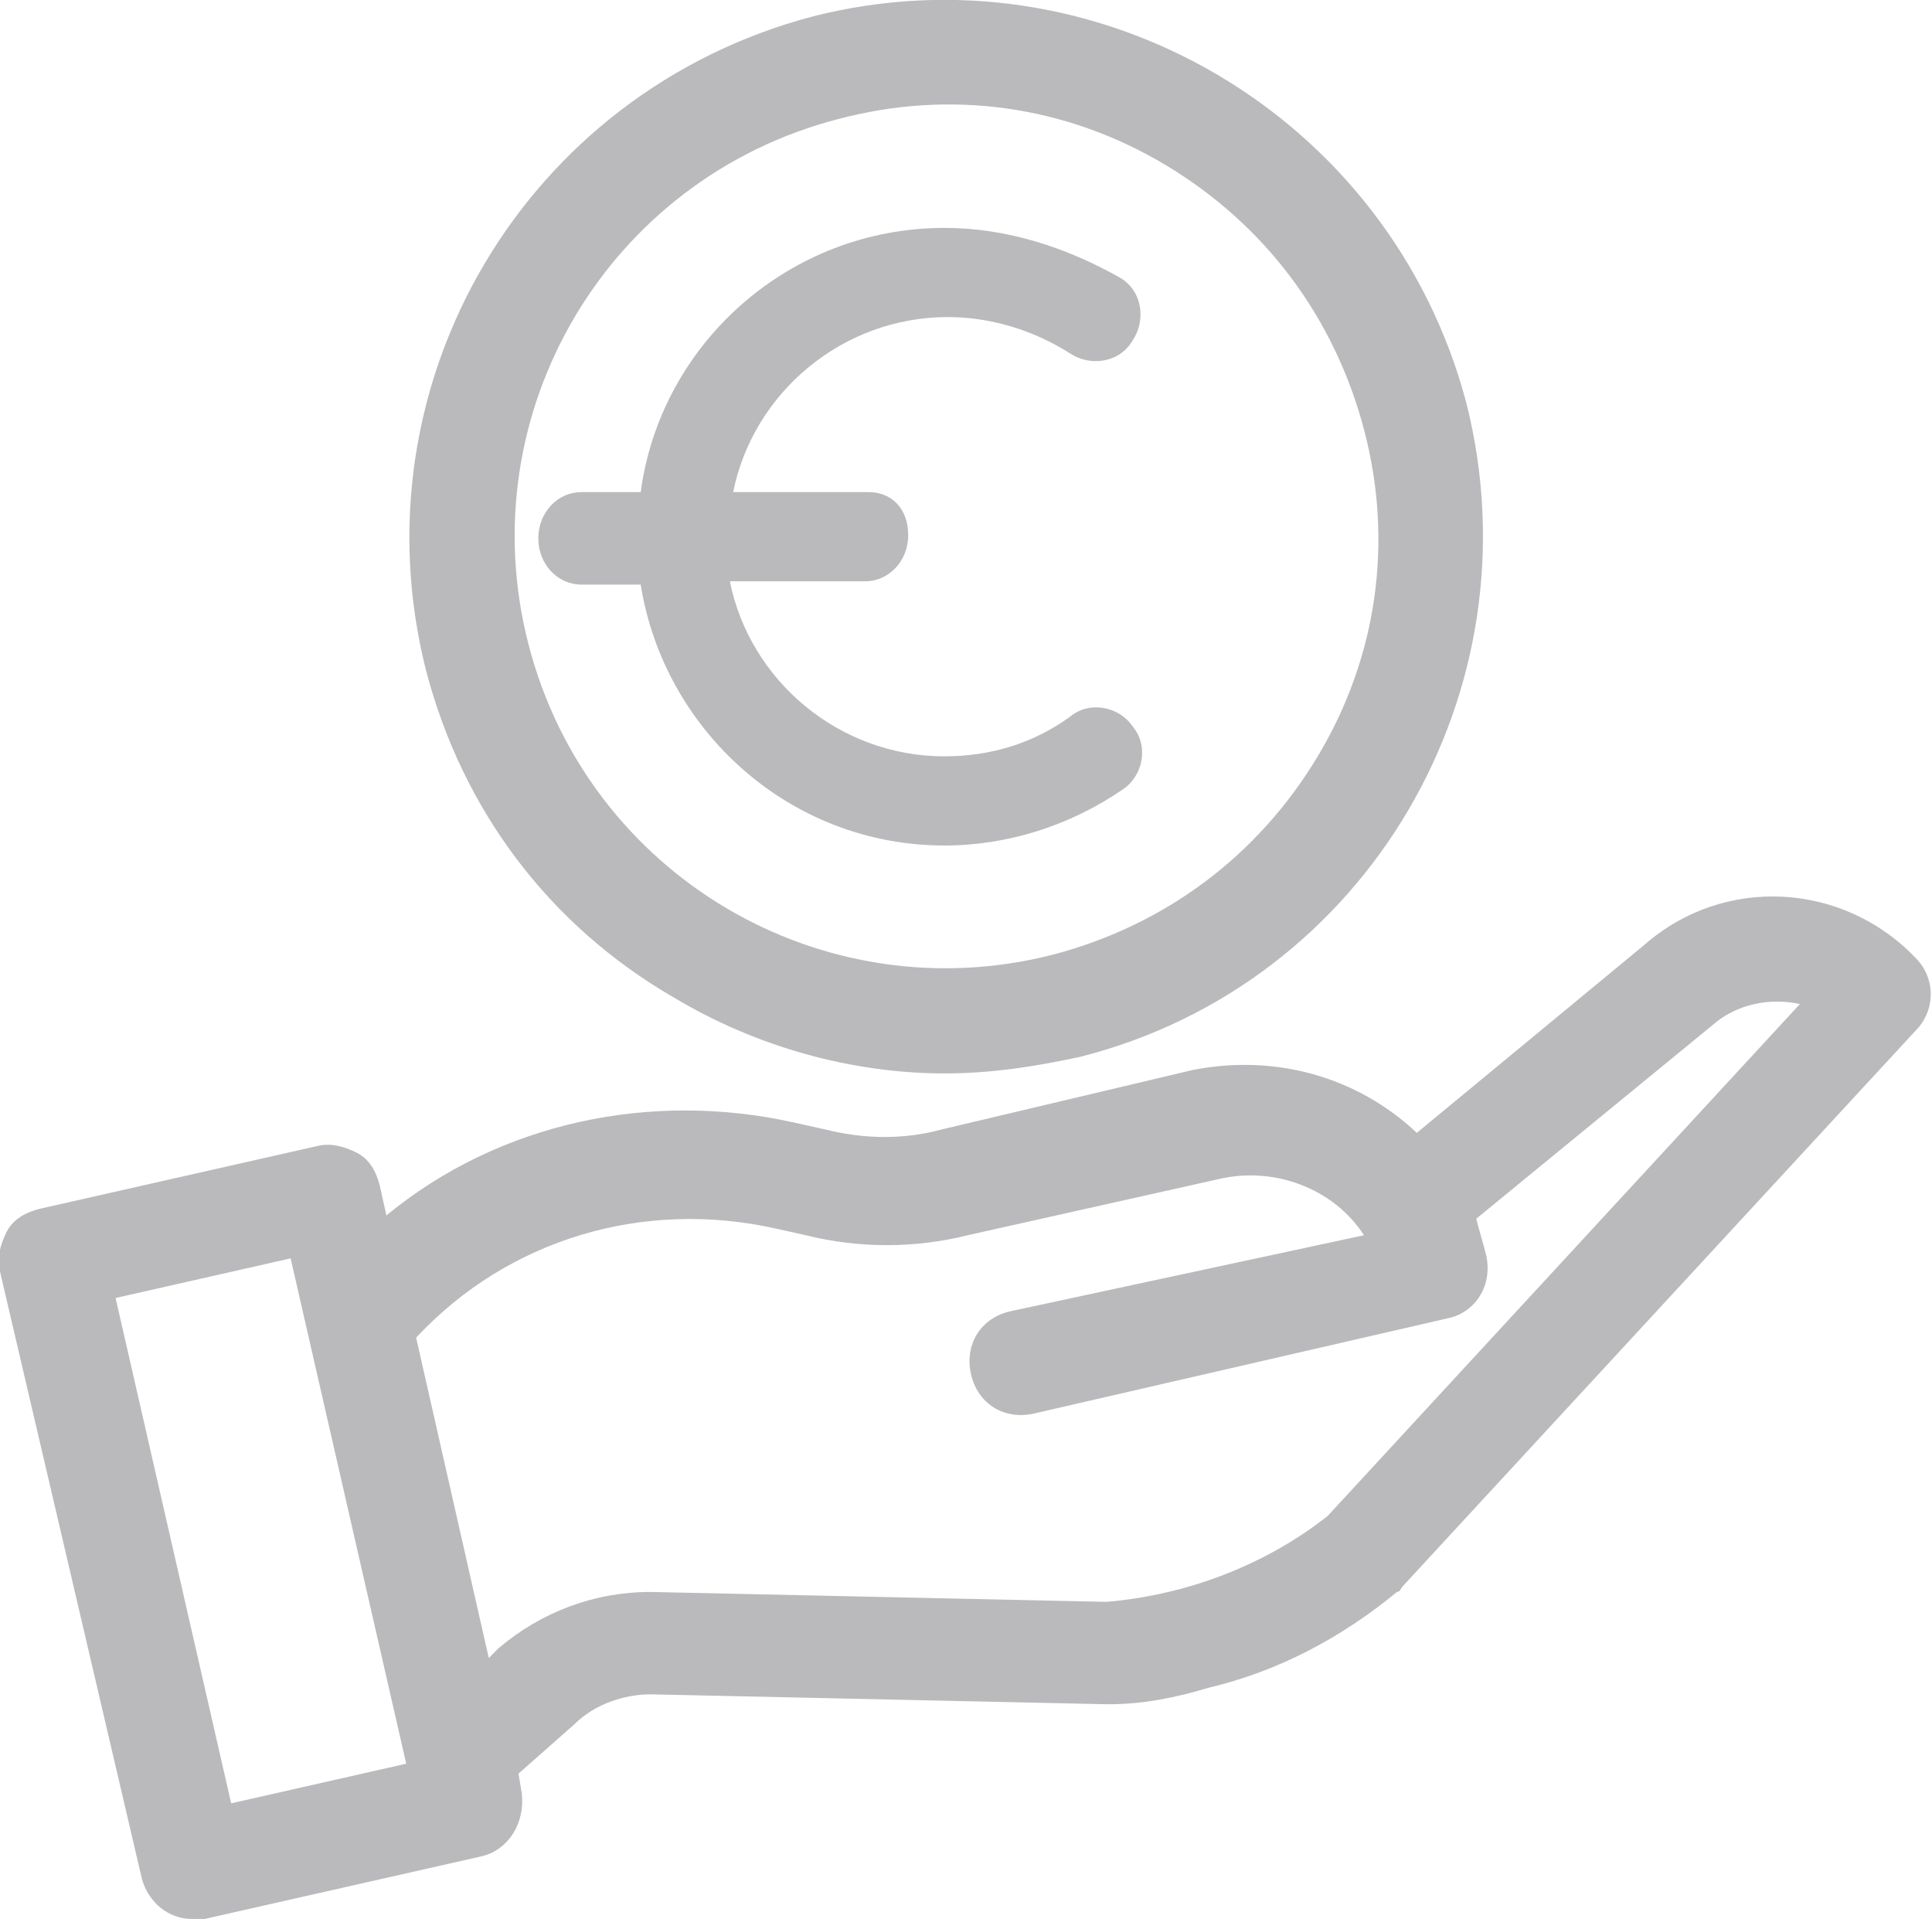
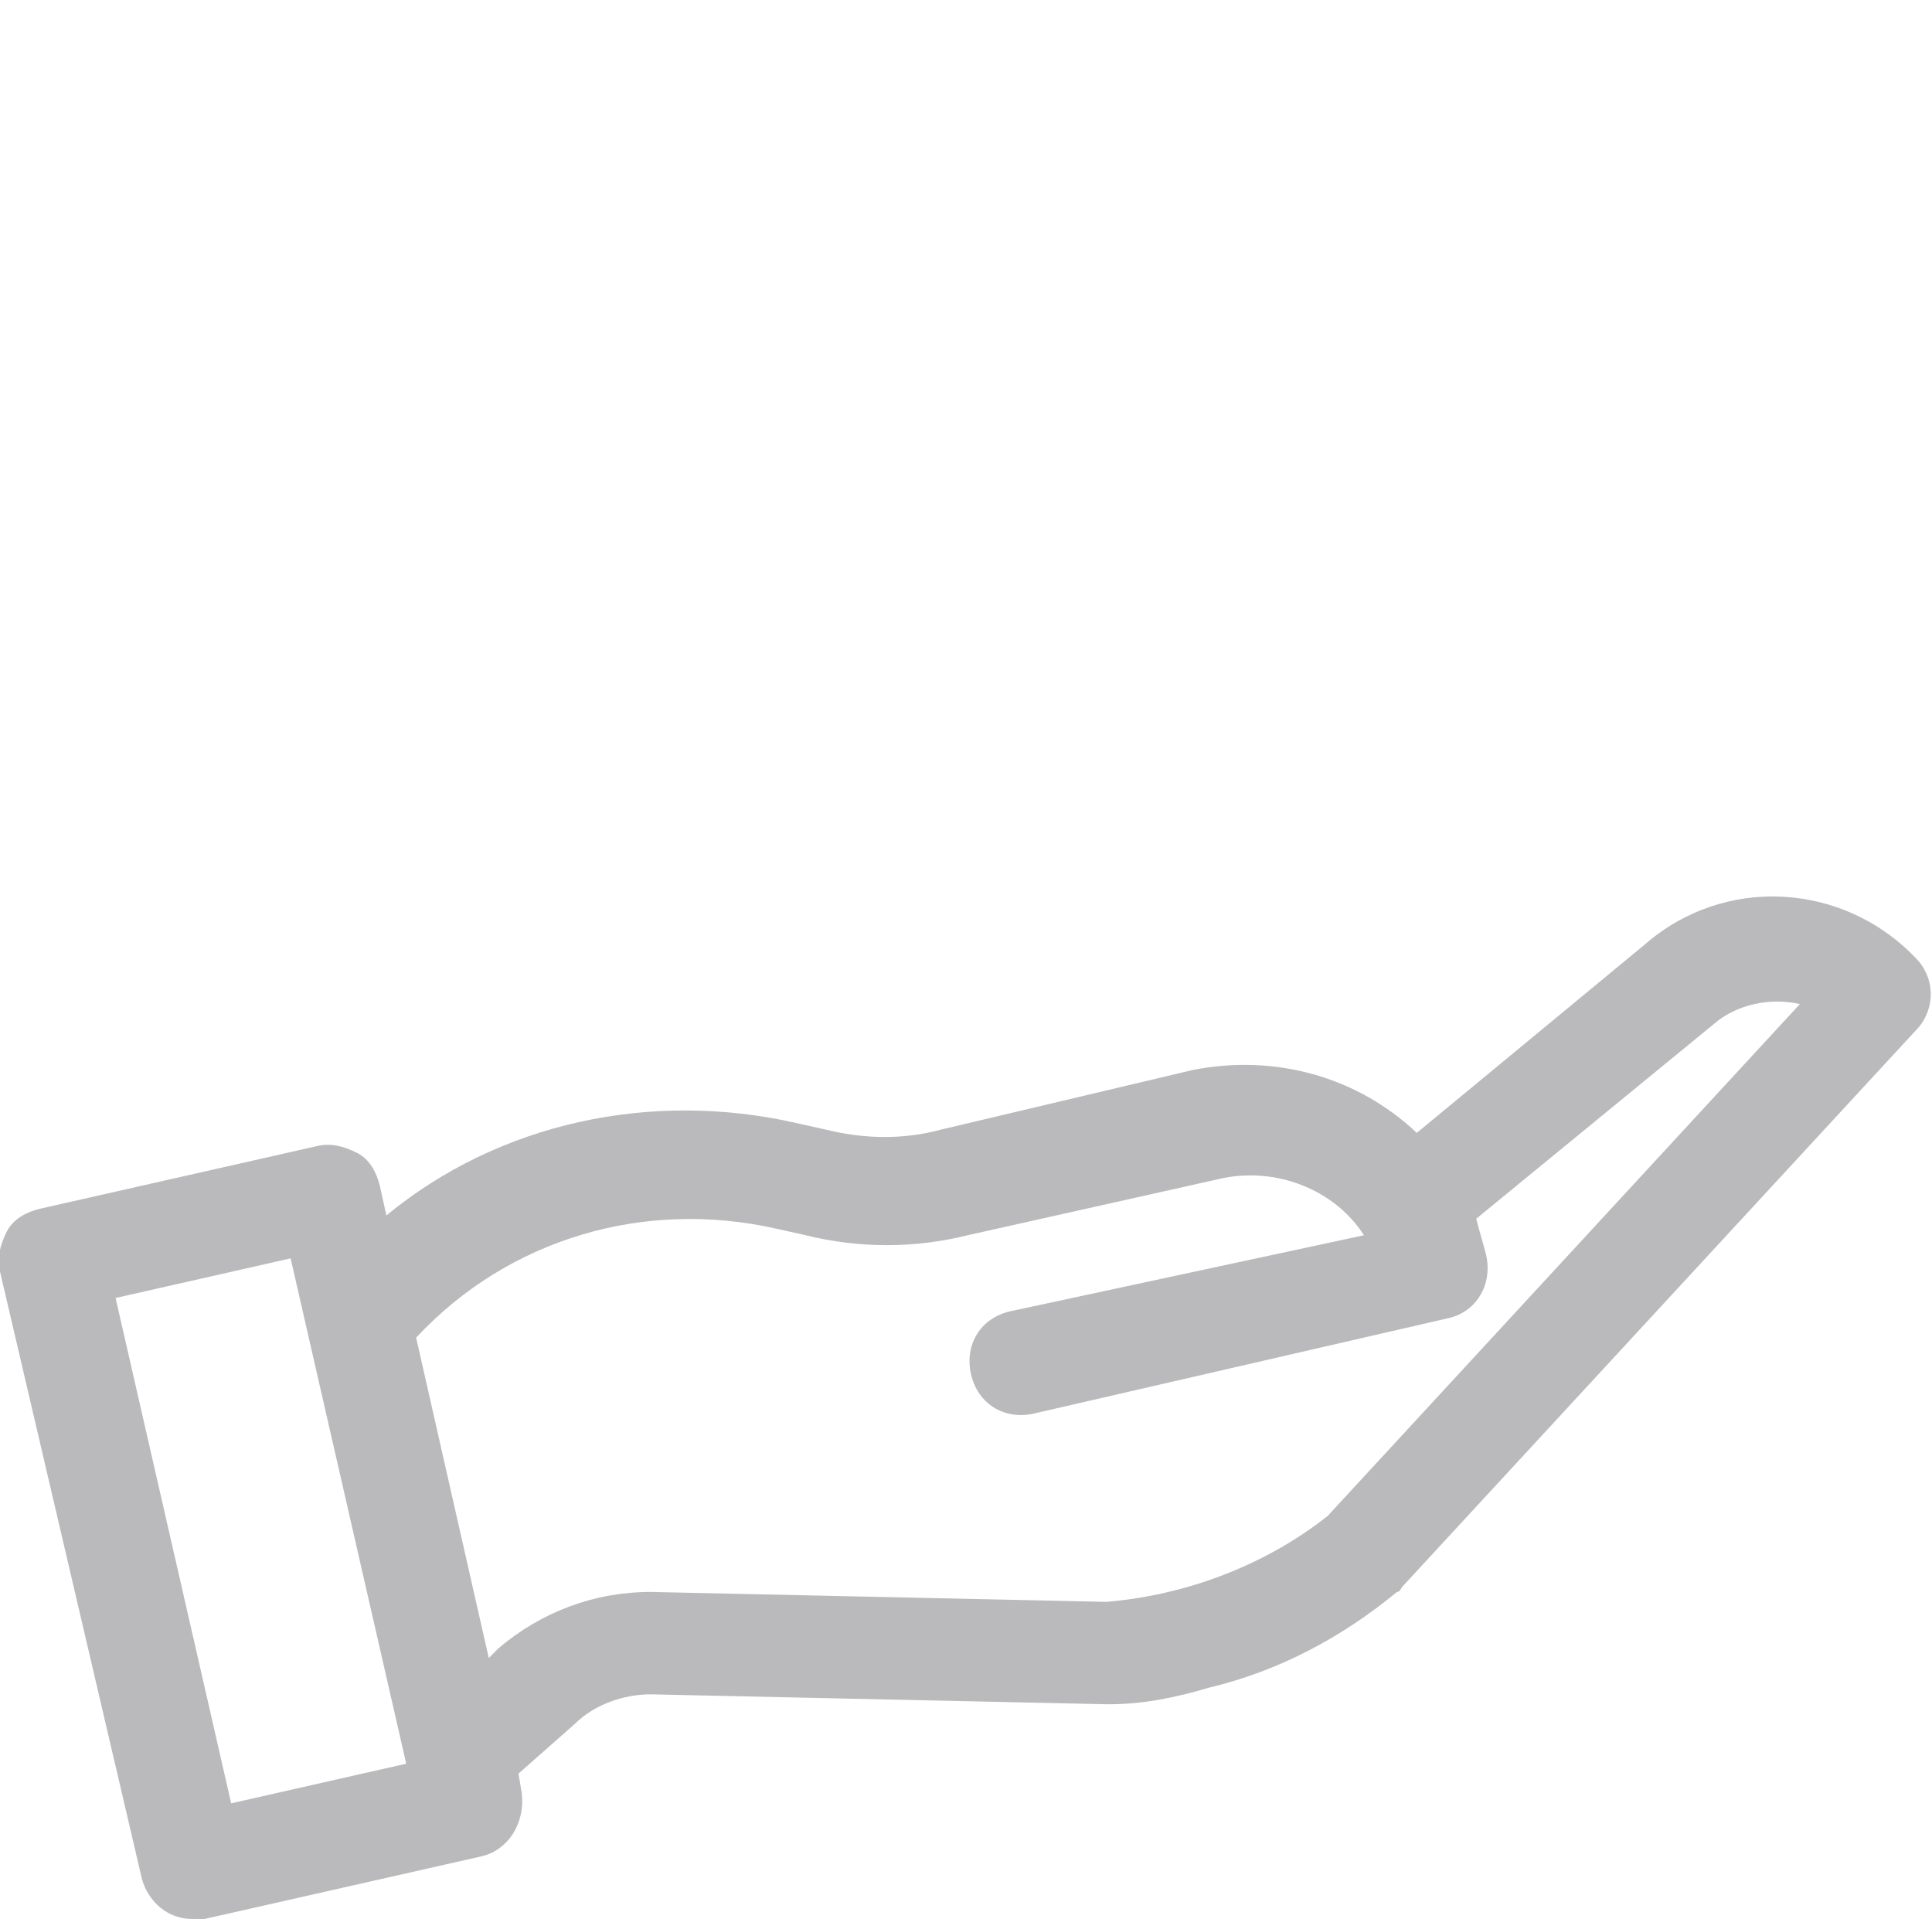
<svg xmlns="http://www.w3.org/2000/svg" xmlns:xlink="http://www.w3.org/1999/xlink" version="1.1" id="Ebene_1" x="0px" y="0px" viewBox="0 0 58.5 58.1" style="enable-background:new 0 0 58.5 58.1;" xml:space="preserve">
  <style type="text/css">
	.st0{clip-path:url(#SVGID_00000155144426891565710470000007379717939829345410_);fill:#BABABD;}
	.st1{fill:none;}
</style>
  <g>
    <defs>
      <rect id="SVGID_1_" x="-17" y="-13" width="92.5" height="72.1" />
    </defs>
    <clipPath id="SVGID_00000036211907646911509380000012212835582529502869_">
      <use xlink:href="#SVGID_1_" style="overflow:visible;" />
    </clipPath>
-     <path style="clip-path:url(#SVGID_00000036211907646911509380000012212835582529502869_);fill:#BABABD;" d="M25.4,3.6   c3.4-0.9,6.9-0.4,9.9,1.4s5.1,4.6,6,8c0.9,3.4,0.4,6.9-1.4,9.9s-4.6,5.1-8,6c-7,1.8-14.1-2.4-15.9-9.4S18.4,5.4,25.4,3.6    M12.9,20.3c1.1,4.2,3.7,7.7,7.5,9.9c2.5,1.5,5.4,2.3,8.2,2.3c1.4,0,2.7-0.2,4.1-0.5c8.7-2.2,13.9-11.1,11.7-19.8   C42.1,3.5,33.2-1.7,24.6,0.5C15.9,2.8,10.7,11.6,12.9,20.3" />
    <path style="clip-path:url(#SVGID_00000036211907646911509380000012212835582529502869_);fill:#BABABD;" d="M30.6,39.7   c-0.9,0.2-1.4,1-1.2,1.9c0.2,0.9,1,1.4,1.9,1.2l12.6-2.9c0.8-0.2,1.3-1,1.1-1.9c-0.1-0.4-0.2-0.7-0.3-1.1l7.2-5.9   c0.7-0.6,1.7-0.8,2.6-0.6L40.2,45.9c-1.9,1.5-4.3,2.4-6.7,2.6l-13.8-0.3c-1.7,0-3.3,0.6-4.6,1.7l-0.3,0.3l-2.2-9.7   c2.8-3,6.9-4.2,10.9-3.3l0.9,0.2c1.6,0.4,3.3,0.4,4.9,0l7.6-1.7c1.7-0.4,3.5,0.3,4.4,1.7L30.6,39.7z M12.3,53.4L7,54.6L3.5,39.3   l5.3-1.2L12.3,53.4z M58,29c-2.2-2.3-5.8-2.5-8.2-0.4l-6.9,5.7c-1.8-1.7-4.3-2.4-6.8-1.9l-7.6,1.8c-1.1,0.3-2.3,0.3-3.5,0L24.1,34   c-4.4-1-9,0-12.4,2.8l-0.2-0.9c-0.1-0.4-0.3-0.8-0.7-1c-0.4-0.2-0.8-0.3-1.2-0.2l-8.4,1.9c-0.4,0.1-0.8,0.3-1,0.7s-0.3,0.8-0.2,1.2   l4.3,18.4c0.2,0.7,0.8,1.2,1.5,1.2h0.4l8.4-1.9c0.8-0.2,1.3-1,1.2-1.9l-0.1-0.6l1.7-1.5c0.6-0.6,1.5-0.9,2.3-0.9l13.8,0.3h0.1   c1,0,2-0.2,3-0.5c2.1-0.5,4-1.5,5.7-2.9c0.1,0,0.1-0.1,0.2-0.2l15.6-16.9C58.6,30.5,58.6,29.6,58,29" />
-     <path style="clip-path:url(#SVGID_00000036211907646911509380000012212835582529502869_);fill:#BABABD;" d="M28.6,25.6   c1.9,0,3.8-0.6,5.4-1.7c0.6-0.4,0.8-1.3,0.3-1.9c-0.4-0.6-1.3-0.8-1.9-0.3c-1.1,0.8-2.4,1.2-3.8,1.2c-3.2,0-5.9-2.3-6.5-5.3h4.1   c0.7,0,1.3-0.6,1.3-1.4s-0.5-1.3-1.2-1.3h-4.1c0.6-3,3.3-5.3,6.5-5.3c1.3,0,2.6,0.4,3.7,1.1c0.6,0.4,1.5,0.3,1.9-0.4   c0.4-0.6,0.3-1.5-0.4-1.9c-1.6-0.9-3.4-1.5-5.3-1.5c-4.7,0-8.6,3.5-9.2,8h-1.8c-0.7,0-1.3,0.6-1.3,1.4s0.6,1.4,1.3,1.4h1.8   C20.1,22.1,23.9,25.6,28.6,25.6" />
  </g>
  <rect y="0" class="st1" width="58.5" height="58.1" />
  <rect class="st1" width="58.5" height="58.1" />
</svg>